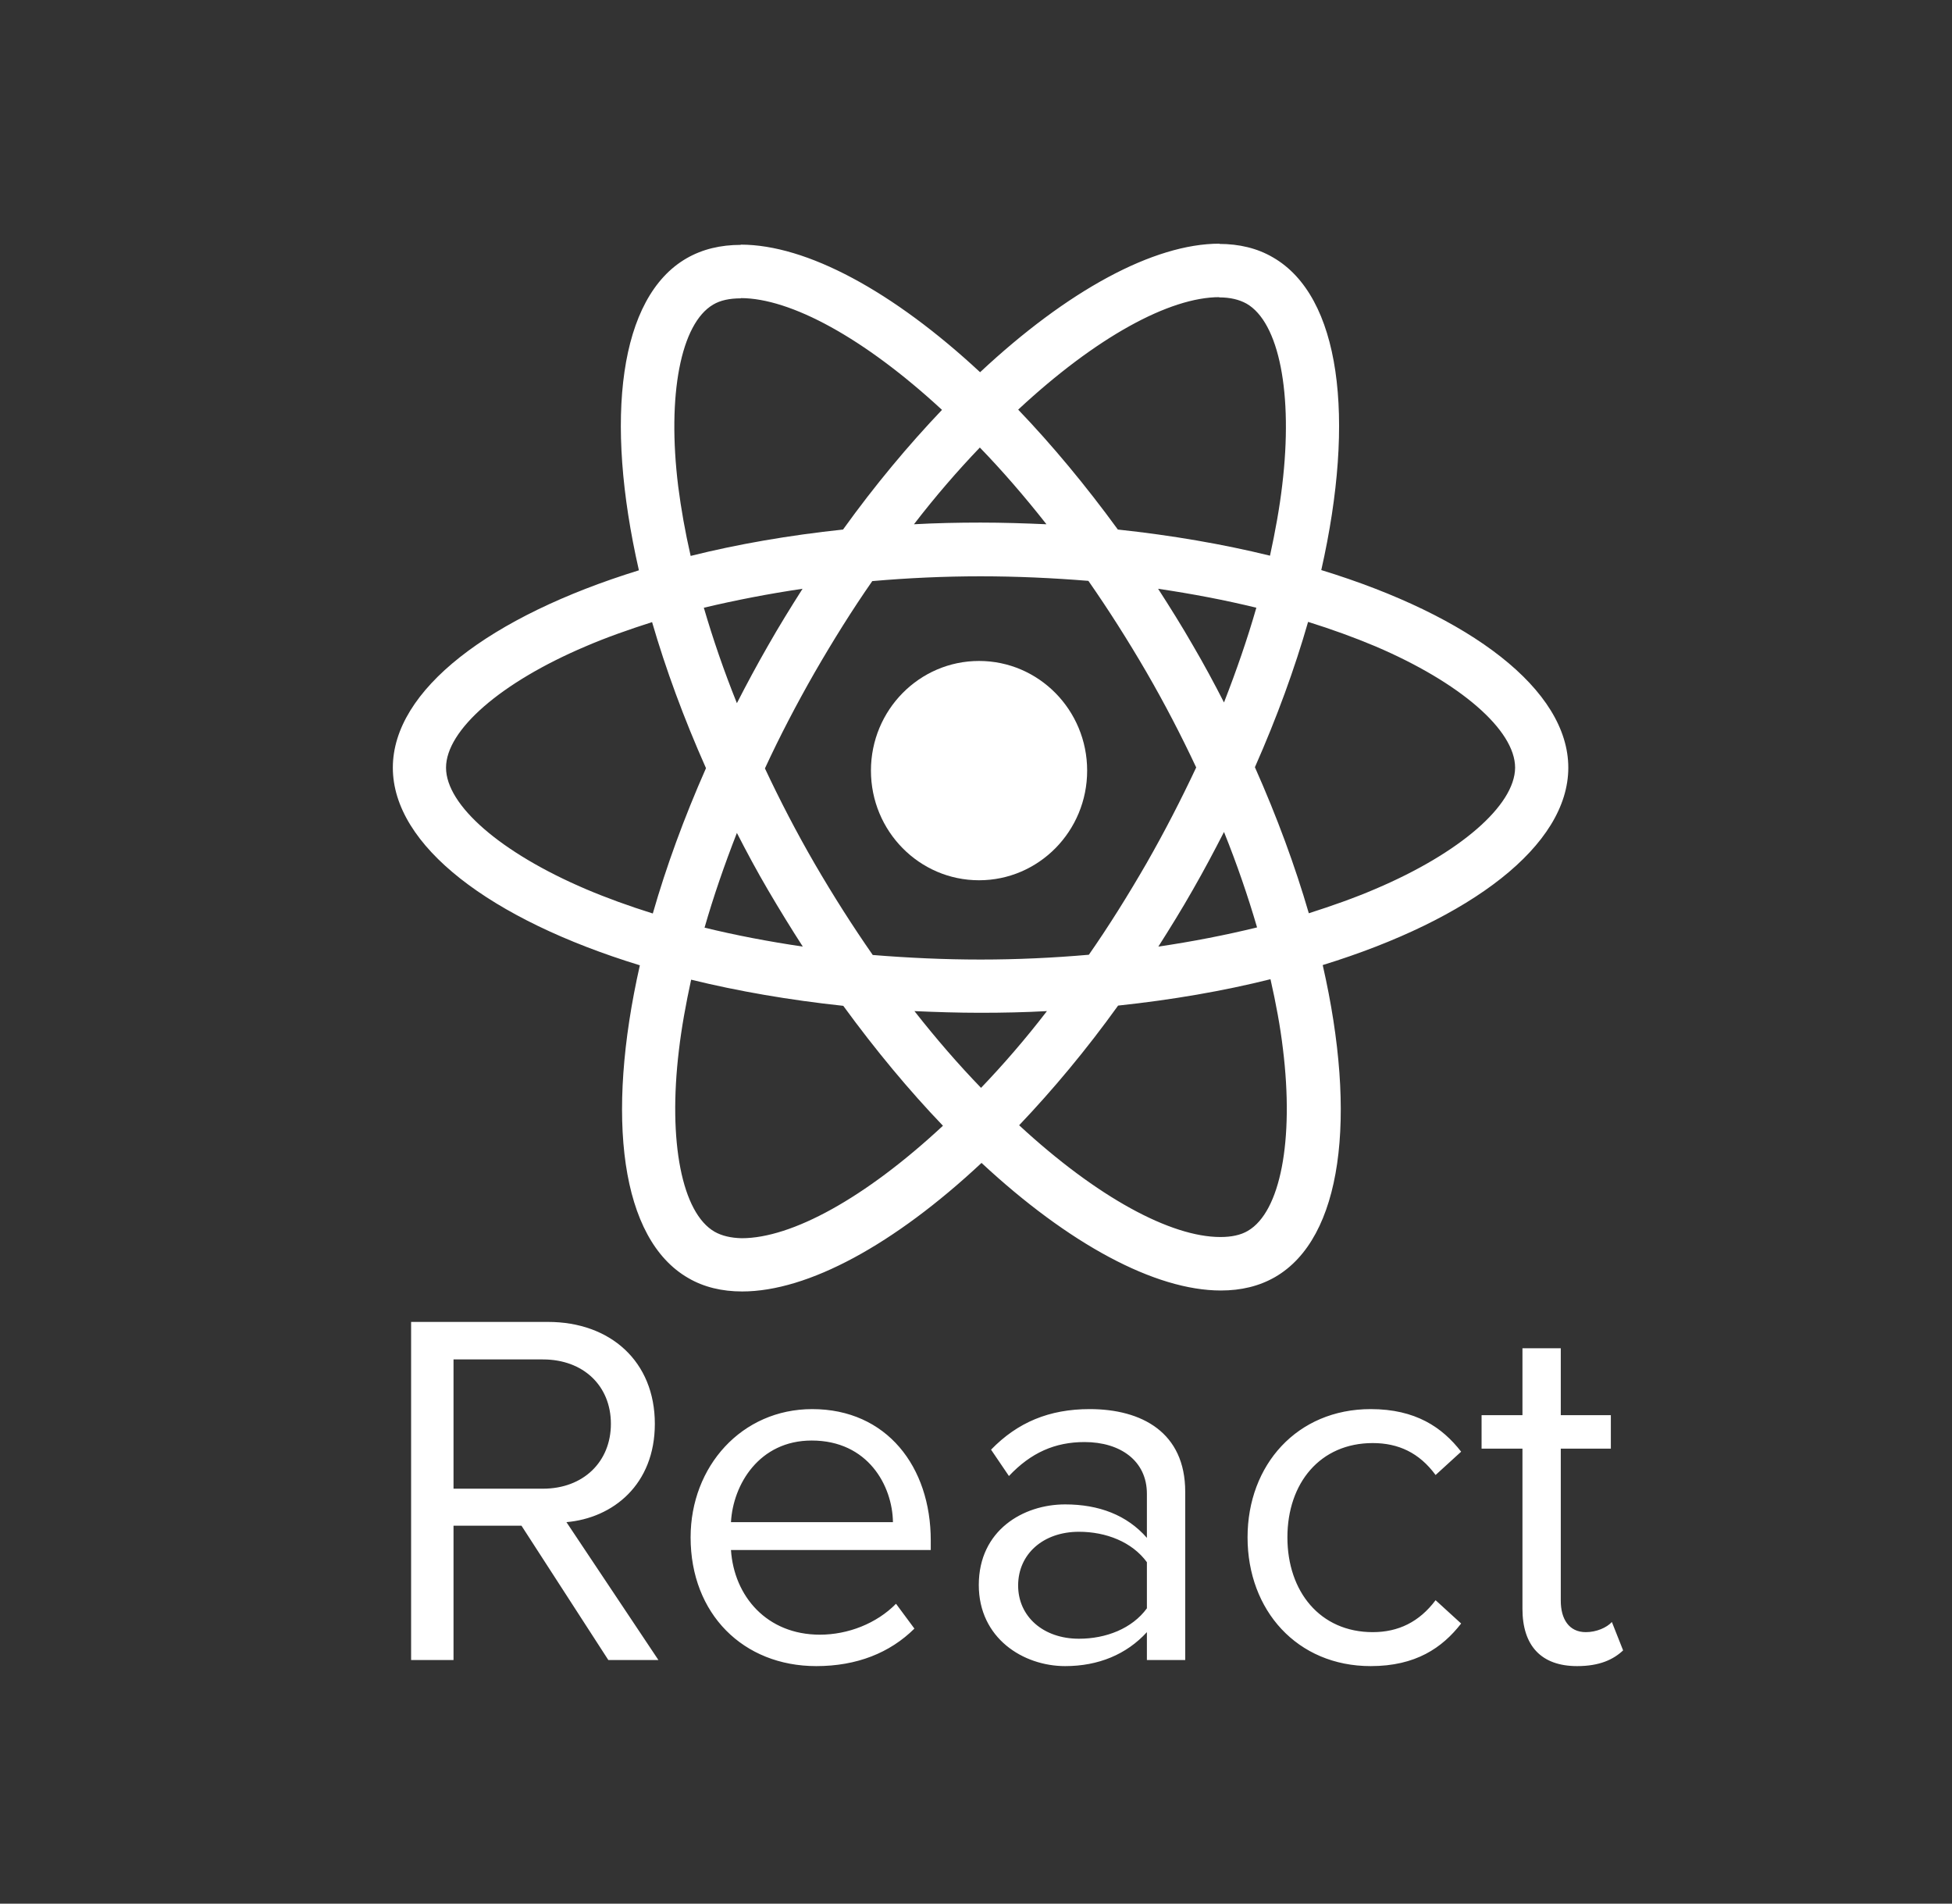
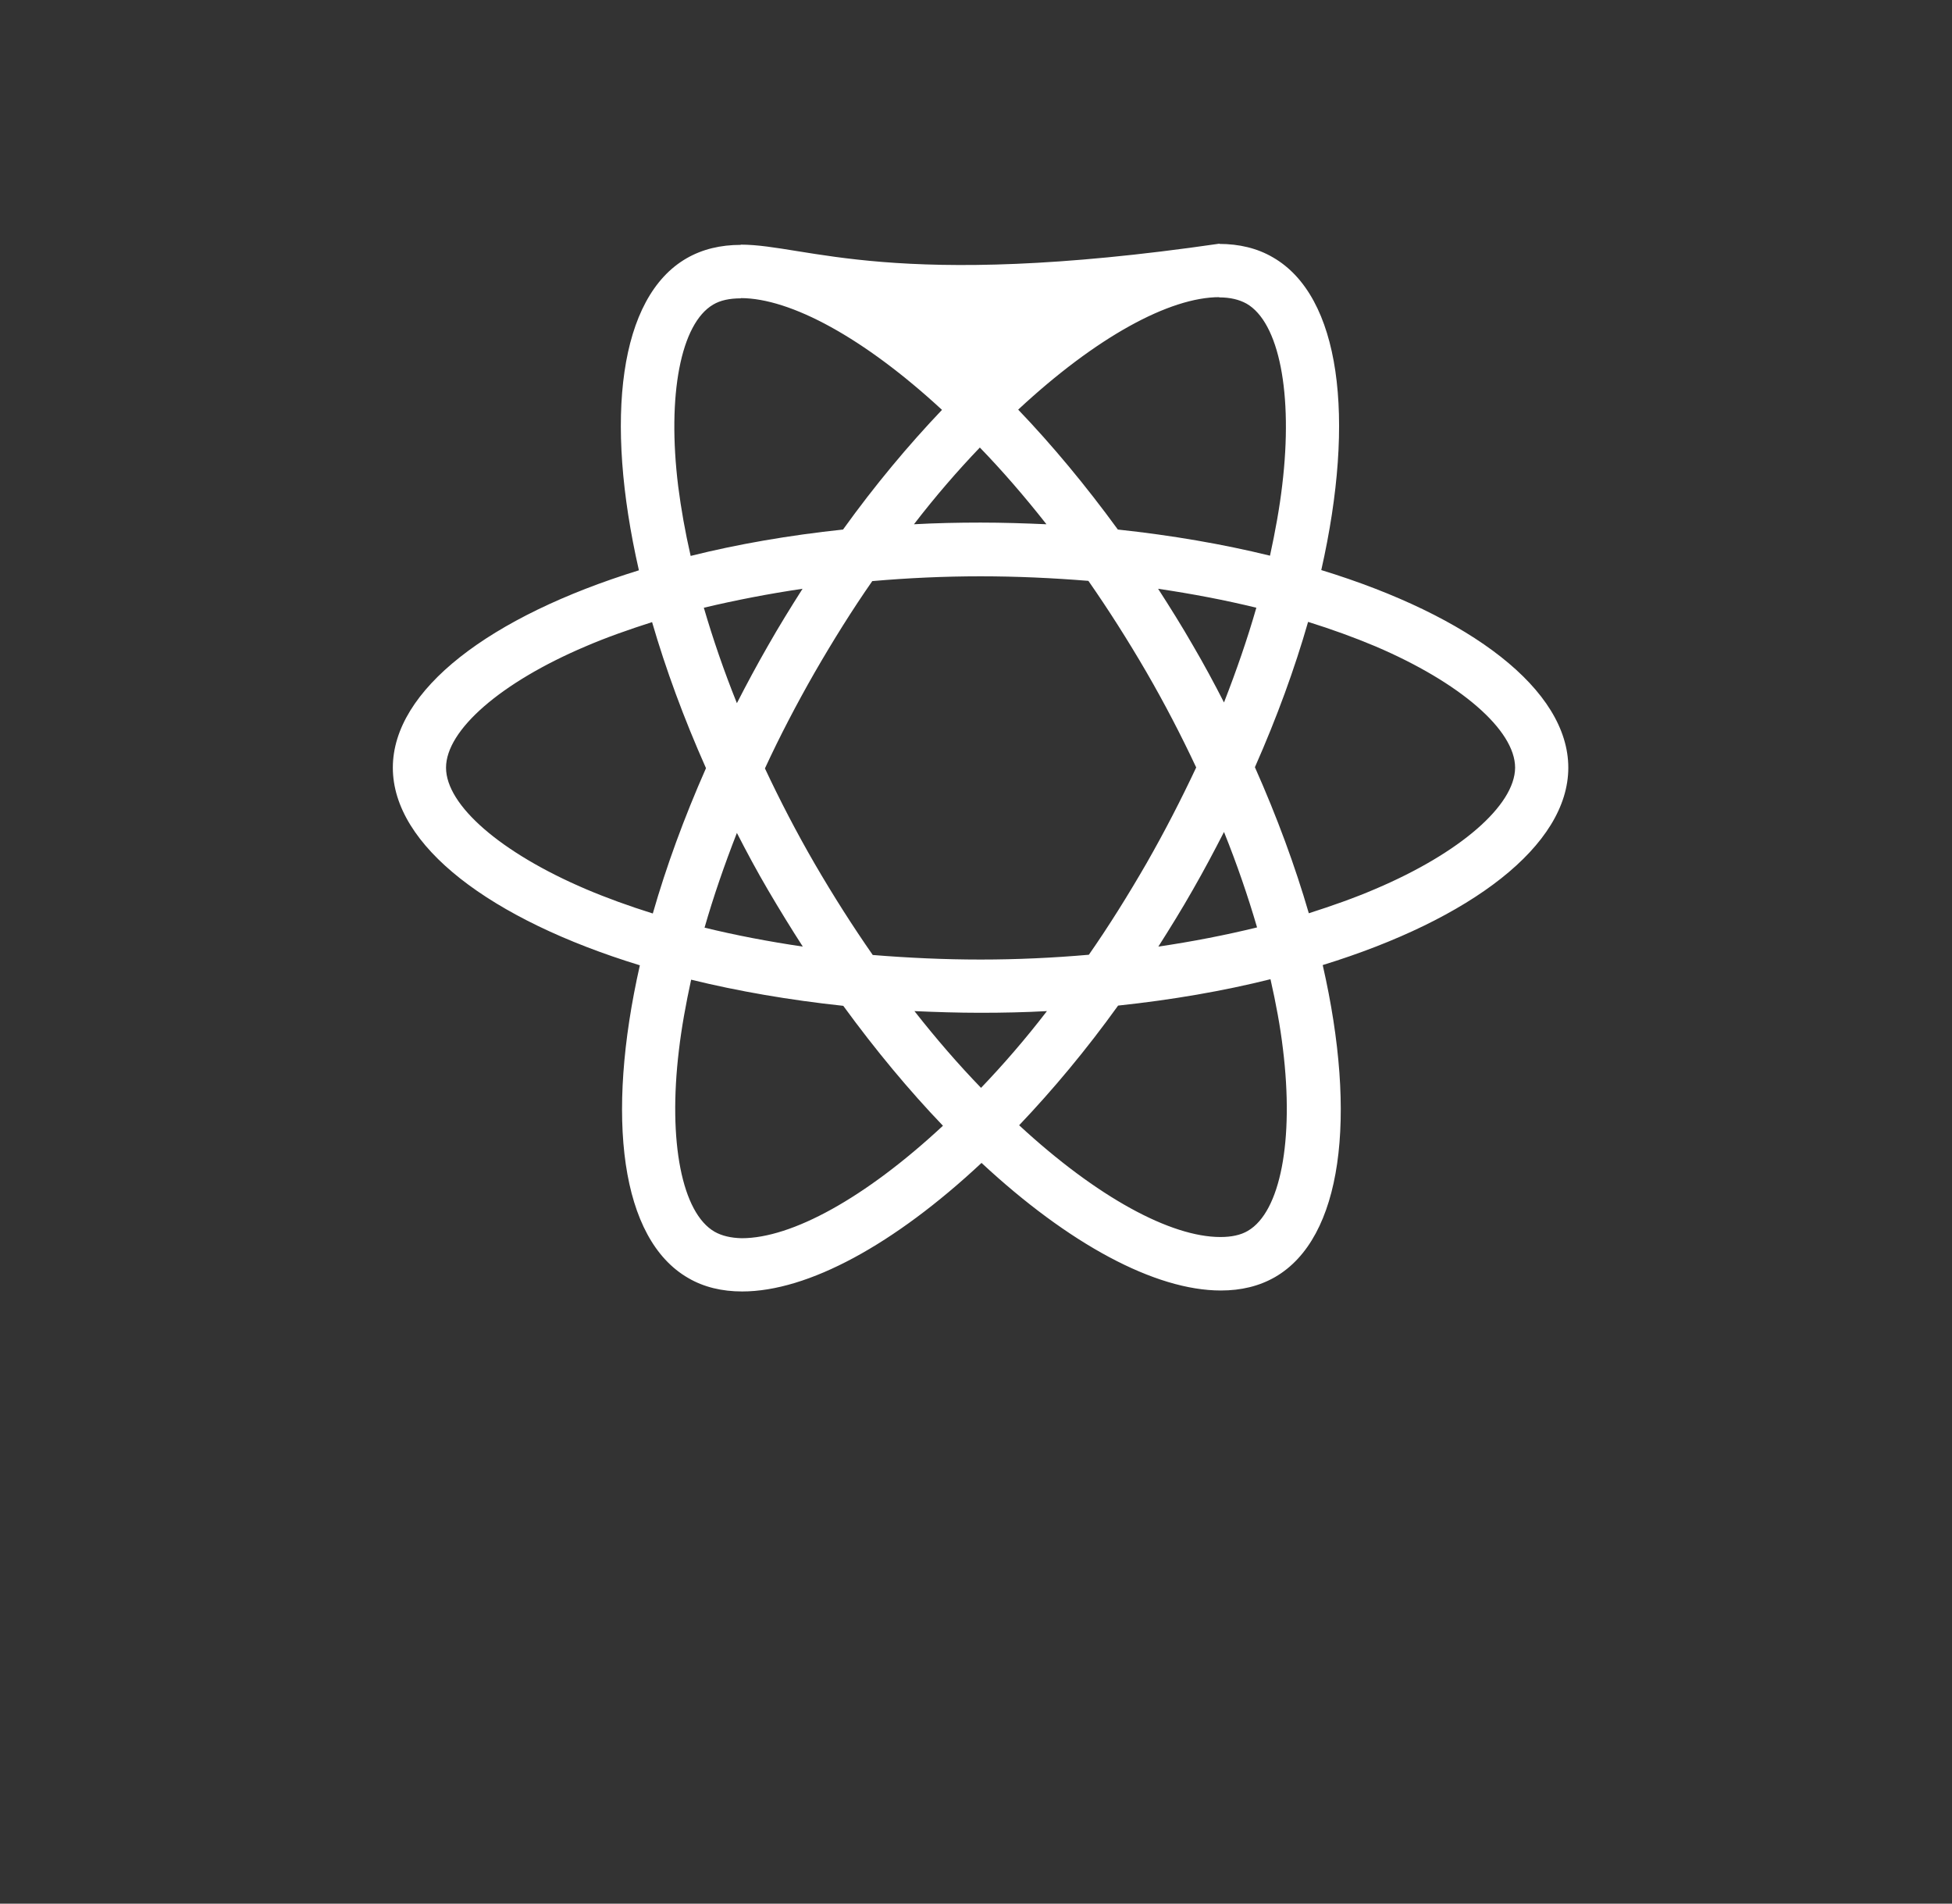
<svg xmlns="http://www.w3.org/2000/svg" width="641" height="625" viewBox="0 0 641 625" fill="none">
  <rect x="0" y="0" width="641" height="625" fill="#333333" stroke="none" />
-   <path d="M515 252.039C515 226.45 482.978 202.199 433.882 187.16C445.212 137.084 440.176 97.243 417.989 84.488C412.874 81.496 406.895 80.079 400.364 80.079V97.637C403.984 97.637 406.895 98.346 409.334 99.684C420.034 105.826 424.676 129.21 421.057 159.288C420.192 166.689 418.775 174.484 417.044 182.436C401.623 178.657 384.786 175.744 367.083 173.854C356.461 159.288 345.446 146.06 334.353 134.486C360.002 110.629 384.078 97.558 400.443 97.558V80C378.806 80 350.482 95.432 321.843 122.203C293.203 95.59 264.879 80.315 243.242 80.315V97.873C259.529 97.873 283.683 110.865 309.333 134.564C298.318 146.139 287.303 159.288 276.838 173.854C259.057 175.744 242.219 178.657 226.798 182.515C224.989 174.641 223.651 167.004 222.707 159.681C219.009 129.604 223.572 106.219 234.194 99.999C236.554 98.582 239.623 97.952 243.242 97.952V80.394C236.633 80.394 230.653 81.811 225.461 84.803C203.352 97.558 198.395 137.32 209.804 187.239C160.865 202.357 129 226.529 129 252.039C129 277.629 161.022 301.88 210.118 316.918C198.788 366.995 203.824 406.835 226.011 419.591C231.126 422.583 237.105 424 243.714 424C265.351 424 293.676 408.568 322.315 381.797C350.954 408.41 379.278 423.685 400.915 423.685C407.524 423.685 413.504 422.268 418.697 419.276C440.806 406.52 445.762 366.759 434.354 316.84C483.135 301.801 515 277.55 515 252.039ZM412.56 199.522C409.649 209.679 406.029 220.151 401.938 230.623C398.712 224.324 395.329 218.025 391.631 211.726C388.012 205.427 384.157 199.286 380.301 193.302C391.474 194.955 402.253 197.003 412.56 199.522ZM376.525 283.376C370.388 294.006 364.093 304.084 357.563 313.454C345.84 314.477 333.959 315.029 322 315.029C310.119 315.029 298.239 314.477 286.594 313.533C280.064 304.163 273.691 294.163 267.554 283.613C261.574 273.298 256.146 262.826 251.189 252.276C256.067 241.725 261.574 231.174 267.475 220.86C273.612 210.23 279.907 200.152 286.437 190.782C298.16 189.759 310.041 189.208 322 189.208C333.881 189.208 345.761 189.759 357.406 190.704C363.936 200.073 370.309 210.073 376.446 220.623C382.426 230.938 387.854 241.41 392.811 251.961C387.854 262.511 382.426 273.062 376.525 283.376ZM401.938 273.141C406.187 283.691 409.806 294.242 412.796 304.478C402.489 306.997 391.631 309.123 380.38 310.777C384.235 304.714 388.091 298.494 391.71 292.116C395.329 285.817 398.712 279.44 401.938 273.141ZM322.157 357.153C314.84 349.594 307.523 341.169 300.285 331.957C307.366 332.272 314.604 332.508 321.921 332.508C329.317 332.508 336.634 332.351 343.794 331.957C336.713 341.169 329.396 349.594 322.157 357.153ZM263.62 310.777C252.448 309.123 241.669 307.076 231.362 304.557C234.273 294.4 237.892 283.928 241.983 273.456C245.209 279.755 248.592 286.054 252.29 292.352C255.988 298.651 259.765 304.793 263.62 310.777ZM321.764 146.926C329.081 154.485 336.398 162.91 343.637 172.122C336.556 171.807 329.317 171.571 322 171.571C314.604 171.571 307.287 171.728 300.127 172.122C307.208 162.91 314.526 154.485 321.764 146.926ZM263.541 193.302C259.686 199.365 255.831 205.585 252.212 211.962C248.592 218.261 245.209 224.56 241.983 230.859C237.735 220.309 234.115 209.758 231.126 199.522C241.433 197.081 252.29 194.955 263.541 193.302ZM192.337 291.88C164.484 279.991 146.467 264.401 146.467 252.039C146.467 239.678 164.484 224.009 192.337 212.199C199.103 209.285 206.499 206.687 214.131 204.246C218.616 219.679 224.517 235.741 231.834 252.197C224.595 268.574 218.773 284.558 214.367 299.911C206.578 297.47 199.182 294.793 192.337 291.88ZM234.666 404.395C223.966 398.253 219.324 374.868 222.943 344.791C223.808 337.39 225.225 329.595 226.956 321.642C242.377 325.422 259.214 328.335 276.917 330.225C287.539 344.791 298.554 358.019 309.647 369.593C283.998 393.45 259.922 406.52 243.557 406.52C240.016 406.442 237.027 405.733 234.666 404.395ZM421.293 344.397C424.991 374.475 420.428 397.859 409.806 404.08C407.446 405.497 404.377 406.127 400.758 406.127C384.471 406.127 360.317 393.135 334.667 369.436C345.682 357.861 356.698 344.712 367.162 330.146C384.943 328.256 401.781 325.343 417.202 321.485C419.011 329.437 420.428 337.075 421.293 344.397ZM451.585 291.88C444.818 294.793 437.422 297.392 429.79 299.832C425.306 284.4 419.405 268.338 412.088 251.882C419.326 235.505 425.148 219.521 429.554 204.168C437.344 206.608 444.74 209.285 451.663 212.199C479.516 224.088 497.533 239.678 497.533 252.039C497.455 264.401 479.437 280.07 451.585 291.88Z" fill="white" />
-   <path d="M321.5 289C341.106 289 357 272.882 357 253C357 233.118 341.106 217 321.5 217C301.894 217 286 233.118 286 253C286 272.882 301.894 289 321.5 289Z" fill="white" />
-   <path d="M216.211 545.003L186.008 499.736C201.277 498.405 215.036 487.421 215.036 467.451C215.036 446.981 200.438 434 179.968 434H135V545.003H148.927V500.901H171.243L199.767 545.003H216.211ZM178.29 488.752H148.927V446.315H178.29C191.546 446.315 200.606 454.969 200.606 467.451C200.606 479.932 191.546 488.752 178.29 488.752ZM268.058 547C281.314 547 292.22 542.673 300.274 534.684L294.233 526.53C287.858 533.021 278.461 536.682 269.232 536.682C251.782 536.682 241.043 524.034 240.037 508.89H305.643V505.728C305.643 481.596 291.213 462.625 266.716 462.625C243.561 462.625 226.782 481.43 226.782 504.729C226.782 529.858 244.064 547 268.058 547ZM293.227 499.736H240.037C240.708 487.421 249.265 472.942 266.548 472.942C285.005 472.942 293.059 487.754 293.227 499.736ZM389.203 545.003V489.751C389.203 470.28 374.941 462.624 357.827 462.624C344.571 462.624 334.168 466.951 325.443 475.938L331.316 484.592C338.531 476.937 346.417 473.442 356.149 473.442C367.894 473.442 376.619 479.599 376.619 490.417V504.895C370.075 497.406 360.847 493.911 349.772 493.911C336.014 493.911 321.416 502.399 321.416 520.372C321.416 537.846 336.014 547 349.772 547C360.679 547 369.907 543.172 376.619 535.849V545.003H389.203ZM354.303 538.013C342.557 538.013 334.336 530.69 334.336 520.539C334.336 510.221 342.557 502.898 354.303 502.898C363.196 502.898 371.753 506.227 376.619 512.884V528.028C371.753 534.684 363.195 538.013 354.303 538.013ZM450.111 547C464.876 547 473.602 541.008 479.81 533.021L471.421 525.365C466.051 532.521 459.172 535.849 450.782 535.849C433.5 535.849 422.761 522.536 422.761 504.729C422.761 486.922 433.5 473.775 450.782 473.775C459.172 473.775 466.051 476.937 471.421 484.259L479.81 476.604C473.602 468.615 464.877 462.624 450.111 462.624C425.949 462.624 409.674 480.931 409.674 504.729C409.674 528.693 425.949 547 450.111 547ZM517.899 547C525.282 547 529.812 544.837 533 541.841L529.309 532.521C527.631 534.352 524.275 535.85 520.751 535.85C515.214 535.85 512.53 531.523 512.53 525.532V475.606H528.973V464.622H512.53V442.654H499.945V464.621H486.522V475.605H499.945V528.194C499.945 540.176 505.986 547 517.899 547Z" fill="white" />
+   <path d="M515 252.039C515 226.45 482.978 202.199 433.882 187.16C445.212 137.084 440.176 97.243 417.989 84.488C412.874 81.496 406.895 80.079 400.364 80.079V97.637C403.984 97.637 406.895 98.346 409.334 99.684C420.034 105.826 424.676 129.21 421.057 159.288C420.192 166.689 418.775 174.484 417.044 182.436C401.623 178.657 384.786 175.744 367.083 173.854C356.461 159.288 345.446 146.06 334.353 134.486C360.002 110.629 384.078 97.558 400.443 97.558V80C293.203 95.59 264.879 80.315 243.242 80.315V97.873C259.529 97.873 283.683 110.865 309.333 134.564C298.318 146.139 287.303 159.288 276.838 173.854C259.057 175.744 242.219 178.657 226.798 182.515C224.989 174.641 223.651 167.004 222.707 159.681C219.009 129.604 223.572 106.219 234.194 99.999C236.554 98.582 239.623 97.952 243.242 97.952V80.394C236.633 80.394 230.653 81.811 225.461 84.803C203.352 97.558 198.395 137.32 209.804 187.239C160.865 202.357 129 226.529 129 252.039C129 277.629 161.022 301.88 210.118 316.918C198.788 366.995 203.824 406.835 226.011 419.591C231.126 422.583 237.105 424 243.714 424C265.351 424 293.676 408.568 322.315 381.797C350.954 408.41 379.278 423.685 400.915 423.685C407.524 423.685 413.504 422.268 418.697 419.276C440.806 406.52 445.762 366.759 434.354 316.84C483.135 301.801 515 277.55 515 252.039ZM412.56 199.522C409.649 209.679 406.029 220.151 401.938 230.623C398.712 224.324 395.329 218.025 391.631 211.726C388.012 205.427 384.157 199.286 380.301 193.302C391.474 194.955 402.253 197.003 412.56 199.522ZM376.525 283.376C370.388 294.006 364.093 304.084 357.563 313.454C345.84 314.477 333.959 315.029 322 315.029C310.119 315.029 298.239 314.477 286.594 313.533C280.064 304.163 273.691 294.163 267.554 283.613C261.574 273.298 256.146 262.826 251.189 252.276C256.067 241.725 261.574 231.174 267.475 220.86C273.612 210.23 279.907 200.152 286.437 190.782C298.16 189.759 310.041 189.208 322 189.208C333.881 189.208 345.761 189.759 357.406 190.704C363.936 200.073 370.309 210.073 376.446 220.623C382.426 230.938 387.854 241.41 392.811 251.961C387.854 262.511 382.426 273.062 376.525 283.376ZM401.938 273.141C406.187 283.691 409.806 294.242 412.796 304.478C402.489 306.997 391.631 309.123 380.38 310.777C384.235 304.714 388.091 298.494 391.71 292.116C395.329 285.817 398.712 279.44 401.938 273.141ZM322.157 357.153C314.84 349.594 307.523 341.169 300.285 331.957C307.366 332.272 314.604 332.508 321.921 332.508C329.317 332.508 336.634 332.351 343.794 331.957C336.713 341.169 329.396 349.594 322.157 357.153ZM263.62 310.777C252.448 309.123 241.669 307.076 231.362 304.557C234.273 294.4 237.892 283.928 241.983 273.456C245.209 279.755 248.592 286.054 252.29 292.352C255.988 298.651 259.765 304.793 263.62 310.777ZM321.764 146.926C329.081 154.485 336.398 162.91 343.637 172.122C336.556 171.807 329.317 171.571 322 171.571C314.604 171.571 307.287 171.728 300.127 172.122C307.208 162.91 314.526 154.485 321.764 146.926ZM263.541 193.302C259.686 199.365 255.831 205.585 252.212 211.962C248.592 218.261 245.209 224.56 241.983 230.859C237.735 220.309 234.115 209.758 231.126 199.522C241.433 197.081 252.29 194.955 263.541 193.302ZM192.337 291.88C164.484 279.991 146.467 264.401 146.467 252.039C146.467 239.678 164.484 224.009 192.337 212.199C199.103 209.285 206.499 206.687 214.131 204.246C218.616 219.679 224.517 235.741 231.834 252.197C224.595 268.574 218.773 284.558 214.367 299.911C206.578 297.47 199.182 294.793 192.337 291.88ZM234.666 404.395C223.966 398.253 219.324 374.868 222.943 344.791C223.808 337.39 225.225 329.595 226.956 321.642C242.377 325.422 259.214 328.335 276.917 330.225C287.539 344.791 298.554 358.019 309.647 369.593C283.998 393.45 259.922 406.52 243.557 406.52C240.016 406.442 237.027 405.733 234.666 404.395ZM421.293 344.397C424.991 374.475 420.428 397.859 409.806 404.08C407.446 405.497 404.377 406.127 400.758 406.127C384.471 406.127 360.317 393.135 334.667 369.436C345.682 357.861 356.698 344.712 367.162 330.146C384.943 328.256 401.781 325.343 417.202 321.485C419.011 329.437 420.428 337.075 421.293 344.397ZM451.585 291.88C444.818 294.793 437.422 297.392 429.79 299.832C425.306 284.4 419.405 268.338 412.088 251.882C419.326 235.505 425.148 219.521 429.554 204.168C437.344 206.608 444.74 209.285 451.663 212.199C479.516 224.088 497.533 239.678 497.533 252.039C497.455 264.401 479.437 280.07 451.585 291.88Z" fill="white" />
</svg>